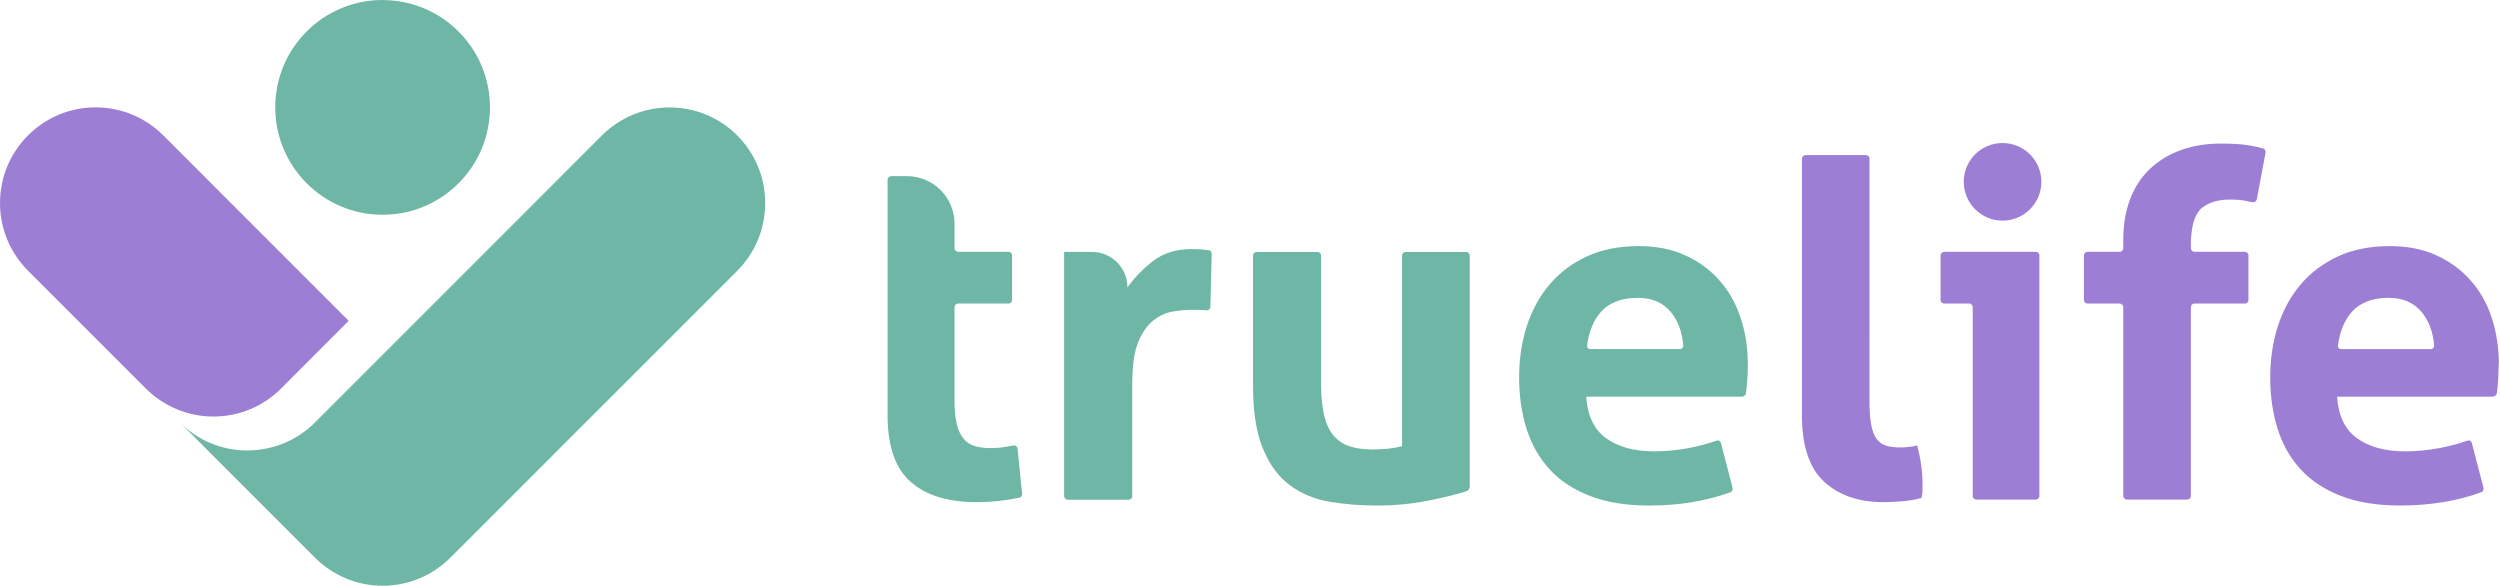
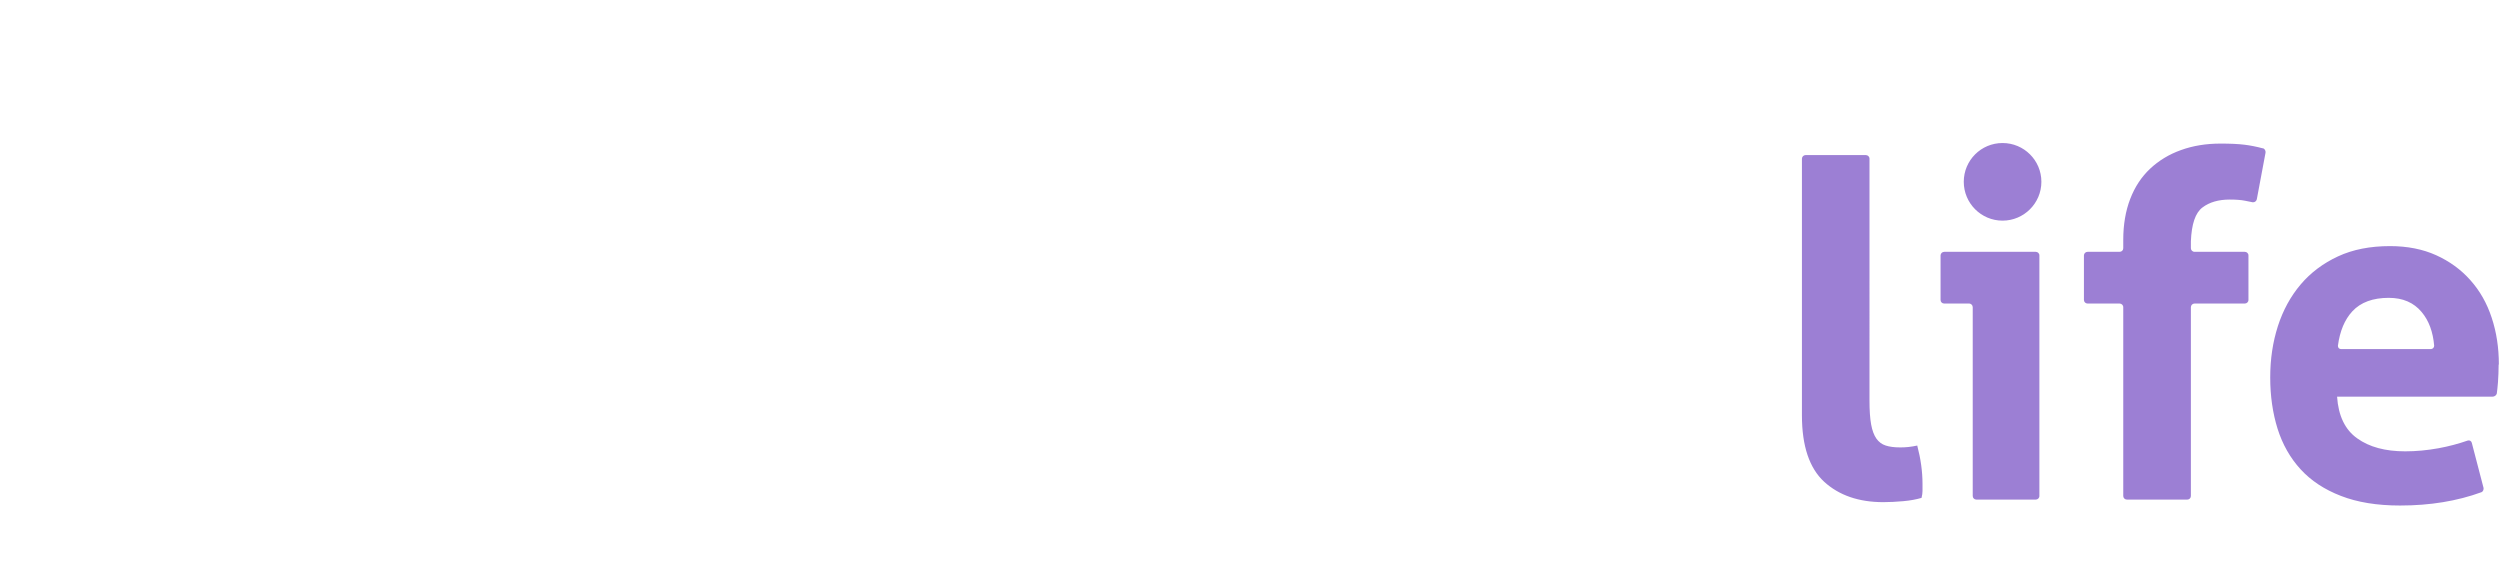
<svg xmlns="http://www.w3.org/2000/svg" id="Vrstva_1" width="232.666" height="54.514" version="1.1" viewBox="0 0 232.666 54.514">
-   <path d="M35.608.006c5.524,0,9.991,4.473,9.991,9.991s-4.473,9.991-9.991,9.991-9.991-4.473-9.991-9.998S30.09,0,35.608,0v.006Z" fill="#6eb6a5" />
-   <path d="M19.861,38.767c2.461,0,4.678-.993,6.293-2.602h0l.75-.756,5.544-5.55L15.195,12.6c-1.609-1.609-3.839-2.608-6.293-2.608C3.986,9.991,0,13.978,0,18.9c0,2.455,1,4.685,2.608,6.293l10.978,10.978c1.615,1.602,3.826,2.596,6.274,2.596Z" fill="#9c7fd4" />
-   <path d="M23.021,41.92c2.461,0,4.685-.993,6.293-2.602h0l.75-.75,25.956-25.962c1.609-1.609,3.839-2.608,6.3-2.608,4.916,0,8.895,3.986,8.895,8.908,0,2.455-.993,4.685-2.602,6.293l-26.706,26.706c-1.609,1.609-3.839,2.608-6.293,2.608s-4.685-1-6.293-2.608h0l-6.293-6.293-6.293-6.293c1.615,1.609,3.832,2.608,6.293,2.608l-.006-.006Z" fill="#6eb6a5" />
  <path d="M189.984,16.919c0,1.993-1.621,3.615-3.615,3.615s-3.608-1.621-3.608-3.615,1.609-3.608,3.608-3.608,3.615,1.615,3.615,3.608ZM189.452,23.437h-8.511c-.186,0-.34.154-.34.333v4.147c0,.186.147.333.34.333h2.314c.192,0,.34.154.34.34v17.573c0,.186.154.333.34.333h5.524c.186,0,.34-.147.34-.333v-22.393c0-.186-.154-.333-.34-.333h-.006ZM210.589,13.805c-.596-.16-1.16-.269-1.673-.333-.609-.077-1.365-.109-2.256-.109-1.339,0-2.564.199-3.679.602-1.115.397-2.07.981-2.878,1.737-.801.756-1.423,1.692-1.852,2.813-.429,1.115-.647,2.384-.647,3.813v.775c0,.186-.147.333-.34.333h-2.98c-.186,0-.34.154-.34.333v4.147c0,.186.154.333.34.333h2.98c.186,0,.34.154.34.34v17.573c0,.186.154.333.34.333h5.621c.186,0,.333-.147.333-.333v-17.573c0-.186.154-.34.34-.34h4.678c.186,0,.34-.147.34-.333v-4.147c0-.186-.154-.333-.34-.333h-4.678c-.186,0-.34-.154-.34-.333v-.647c.064-1.602.417-2.653,1.077-3.147.647-.493,1.5-.737,2.538-.737.596,0,1.07.038,1.423.109.359.077.699.141.699.141.179.032.352-.09.397-.269l.814-4.345c.026-.173-.077-.372-.25-.41l-.006.006ZM232.539,33.928c0,.564-.026,1.122-.064,1.673-.032.385-.064.711-.103.993l-.013.058c-.045.147-.218.263-.378.263h-14.478c.122,1.788.743,3.083,1.878,3.884,1.128.808,2.615,1.205,4.461,1.205,1.006,0,2.044-.096,3.102-.288.949-.173,1.859-.417,2.724-.718.167-.051.333.051.372.211l1.096,4.204c.019.135-.038.288-.141.365-.013.013-.051.032-.064.032-2.243.82-4.768,1.237-7.569,1.237-2.141,0-3.98-.301-5.505-.897-1.532-.59-2.788-1.423-3.749-2.474-.968-1.057-1.679-2.314-2.141-3.768-.455-1.461-.686-3.051-.686-4.775s.237-3.288.711-4.775c.481-1.487,1.186-2.781,2.121-3.884s2.096-1.974,3.48-2.615c1.378-.641,2.993-.955,4.839-.955,1.602,0,3.038.282,4.288.846,1.243.564,2.307,1.333,3.185,2.32.878.981,1.545,2.147,1.987,3.499.449,1.352.667,2.807.667,4.352l-.019.006ZM226.54,32.179c-.109-1.282-.487-2.333-1.166-3.14-.731-.878-1.75-1.32-3.057-1.32-1.487,0-2.615.417-3.39,1.25-.718.775-1.166,1.846-1.346,3.211,0,.179.115.308.295.308h8.364c.173-.013.295-.141.301-.314v.006ZM178.435,41.465c-.269.058-.538.103-.82.135-.282.032-.538.038-.782.038-.538,0-.981-.058-1.333-.173-.365-.115-.647-.333-.872-.647-.218-.314-.385-.75-.487-1.314-.103-.564-.154-1.307-.154-2.224V14.766c0-.186-.154-.333-.34-.333h-5.608c-.186,0-.34.154-.34.34v23.892c0,2.852.699,4.909,2.07,6.172,1.384,1.263,3.217,1.897,5.505,1.897.564,0,1.179-.032,1.846-.09s1.237-.167,1.711-.308c.058-.237.09-.455.09-.647v-.647c0-1.154-.167-2.346-.487-3.563v-.013Z" fill="#9c7fd4" />
-   <path d="M136.784,23.777v21.502c0,.186-.128.372-.301.436-.91.295-2.07.583-3.474.859-1.557.314-3.192.474-4.884.474-1.519,0-2.974-.115-4.371-.352-1.397-.237-2.628-.743-3.679-1.519-1.057-.769-1.897-1.897-2.525-3.39-.628-1.487-.936-3.461-.936-5.935v-12.068c0-.186.147-.333.34-.333h5.659c.186,0,.34.154.34.333v11.888c0,1.218.096,2.224.288,3.012.192.788.487,1.416.891,1.878s.904.788,1.493.981c.596.192,1.295.288,2.096.288,1.096,0,2.019-.103,2.762-.308v-17.74c0-.186.154-.333.34-.333h5.621c.186,0,.34.154.34.333v-.006ZM161.99,29.577c.455,1.352.673,2.807.673,4.352,0,.564-.019,1.122-.07,1.673-.026.385-.07.711-.103.993v.058c-.058.147-.231.263-.391.263h-14.478c.122,1.788.743,3.083,1.878,3.884,1.128.808,2.621,1.205,4.461,1.205,1.006,0,2.051-.096,3.102-.288.955-.173,1.859-.417,2.724-.718.154-.051.32.051.372.211l1.09,4.204c.026.135-.038.288-.141.365-.013.013-.058.032-.064.032-2.25.82-4.768,1.237-7.569,1.237-2.141,0-3.98-.301-5.512-.897-1.532-.59-2.781-1.423-3.749-2.474-.968-1.057-1.679-2.314-2.141-3.768-.461-1.461-.692-3.051-.692-4.775s.237-3.288.711-4.775c.481-1.487,1.186-2.781,2.121-3.884s2.096-1.974,3.48-2.615c1.378-.641,2.993-.955,4.839-.955,1.609,0,3.038.282,4.281.846,1.256.564,2.314,1.333,3.185,2.32.884.981,1.545,2.147,1.987,3.499l.006.006ZM156.658,32.179c-.103-1.282-.487-2.333-1.16-3.14-.731-.878-1.75-1.32-3.057-1.32-1.487,0-2.615.417-3.397,1.25-.718.775-1.166,1.846-1.339,3.211,0,.179.109.308.295.308h8.364c.173-.013.295-.141.295-.314v.006ZM112.77,23.617c0-.173-.128-.308-.288-.333-.154-.026-.333-.045-.551-.064-.064,0-.122,0-.186-.013h0c-.308-.019-.59-.026-.833-.026-1.429,0-2.615.359-3.57,1.09-.949.731-1.756,1.551-2.41,2.474h-.006c0-1.82-1.48-3.301-3.301-3.301h-2.589v22.732c0,.186.147.333.34.333h5.659c.186,0,.34-.147.34-.333v-10.594c0-.218.013-.41.019-.615h0c.032-.974.135-1.814.32-2.493.026-.09.058-.167.083-.244.045-.141.083-.282.135-.404.186-.442.397-.833.628-1.166.231-.327.493-.609.775-.833.564-.442,1.16-.718,1.782-.827.622-.103,1.192-.16,1.692-.16h.737c.404,0,.763.045.763.045.179,0,.34-.147.34-.333l.115-4.749s.006-.141.006-.186h0ZM95.101,45.746s-.397-3.967-.397-3.973c-.006-.179-.154-.32-.333-.32h-.032c-.045,0-.167.026-.186.032-.192.032-.397.07-.622.109-.429.077-.872.109-1.314.109-.564,0-1.051-.058-1.468-.179-.417-.115-.763-.34-1.045-.667-.288-.327-.5-.775-.647-1.339s-.224-1.307-.224-2.224v-8.703c0-.186.147-.34.34-.34h4.678c.186,0,.34-.154.34-.34v-4.147c0-.186-.154-.333-.34-.333h-4.678c-.186,0-.34-.154-.34-.34v-2.275c0-2.442-1.98-4.422-4.416-4.422h-1.48c-.179,0-.333.154-.333.34v21.931c0,2.852.711,4.909,2.141,6.172,1.423,1.263,3.486,1.897,6.191,1.897,1.301,0,2.576-.135,3.807-.397.013,0,.115-.026.141-.026.147-.038.25-.167.25-.327,0-.064-.019-.237-.019-.237h-.013Z" fill="#6eb6a5" />
</svg>